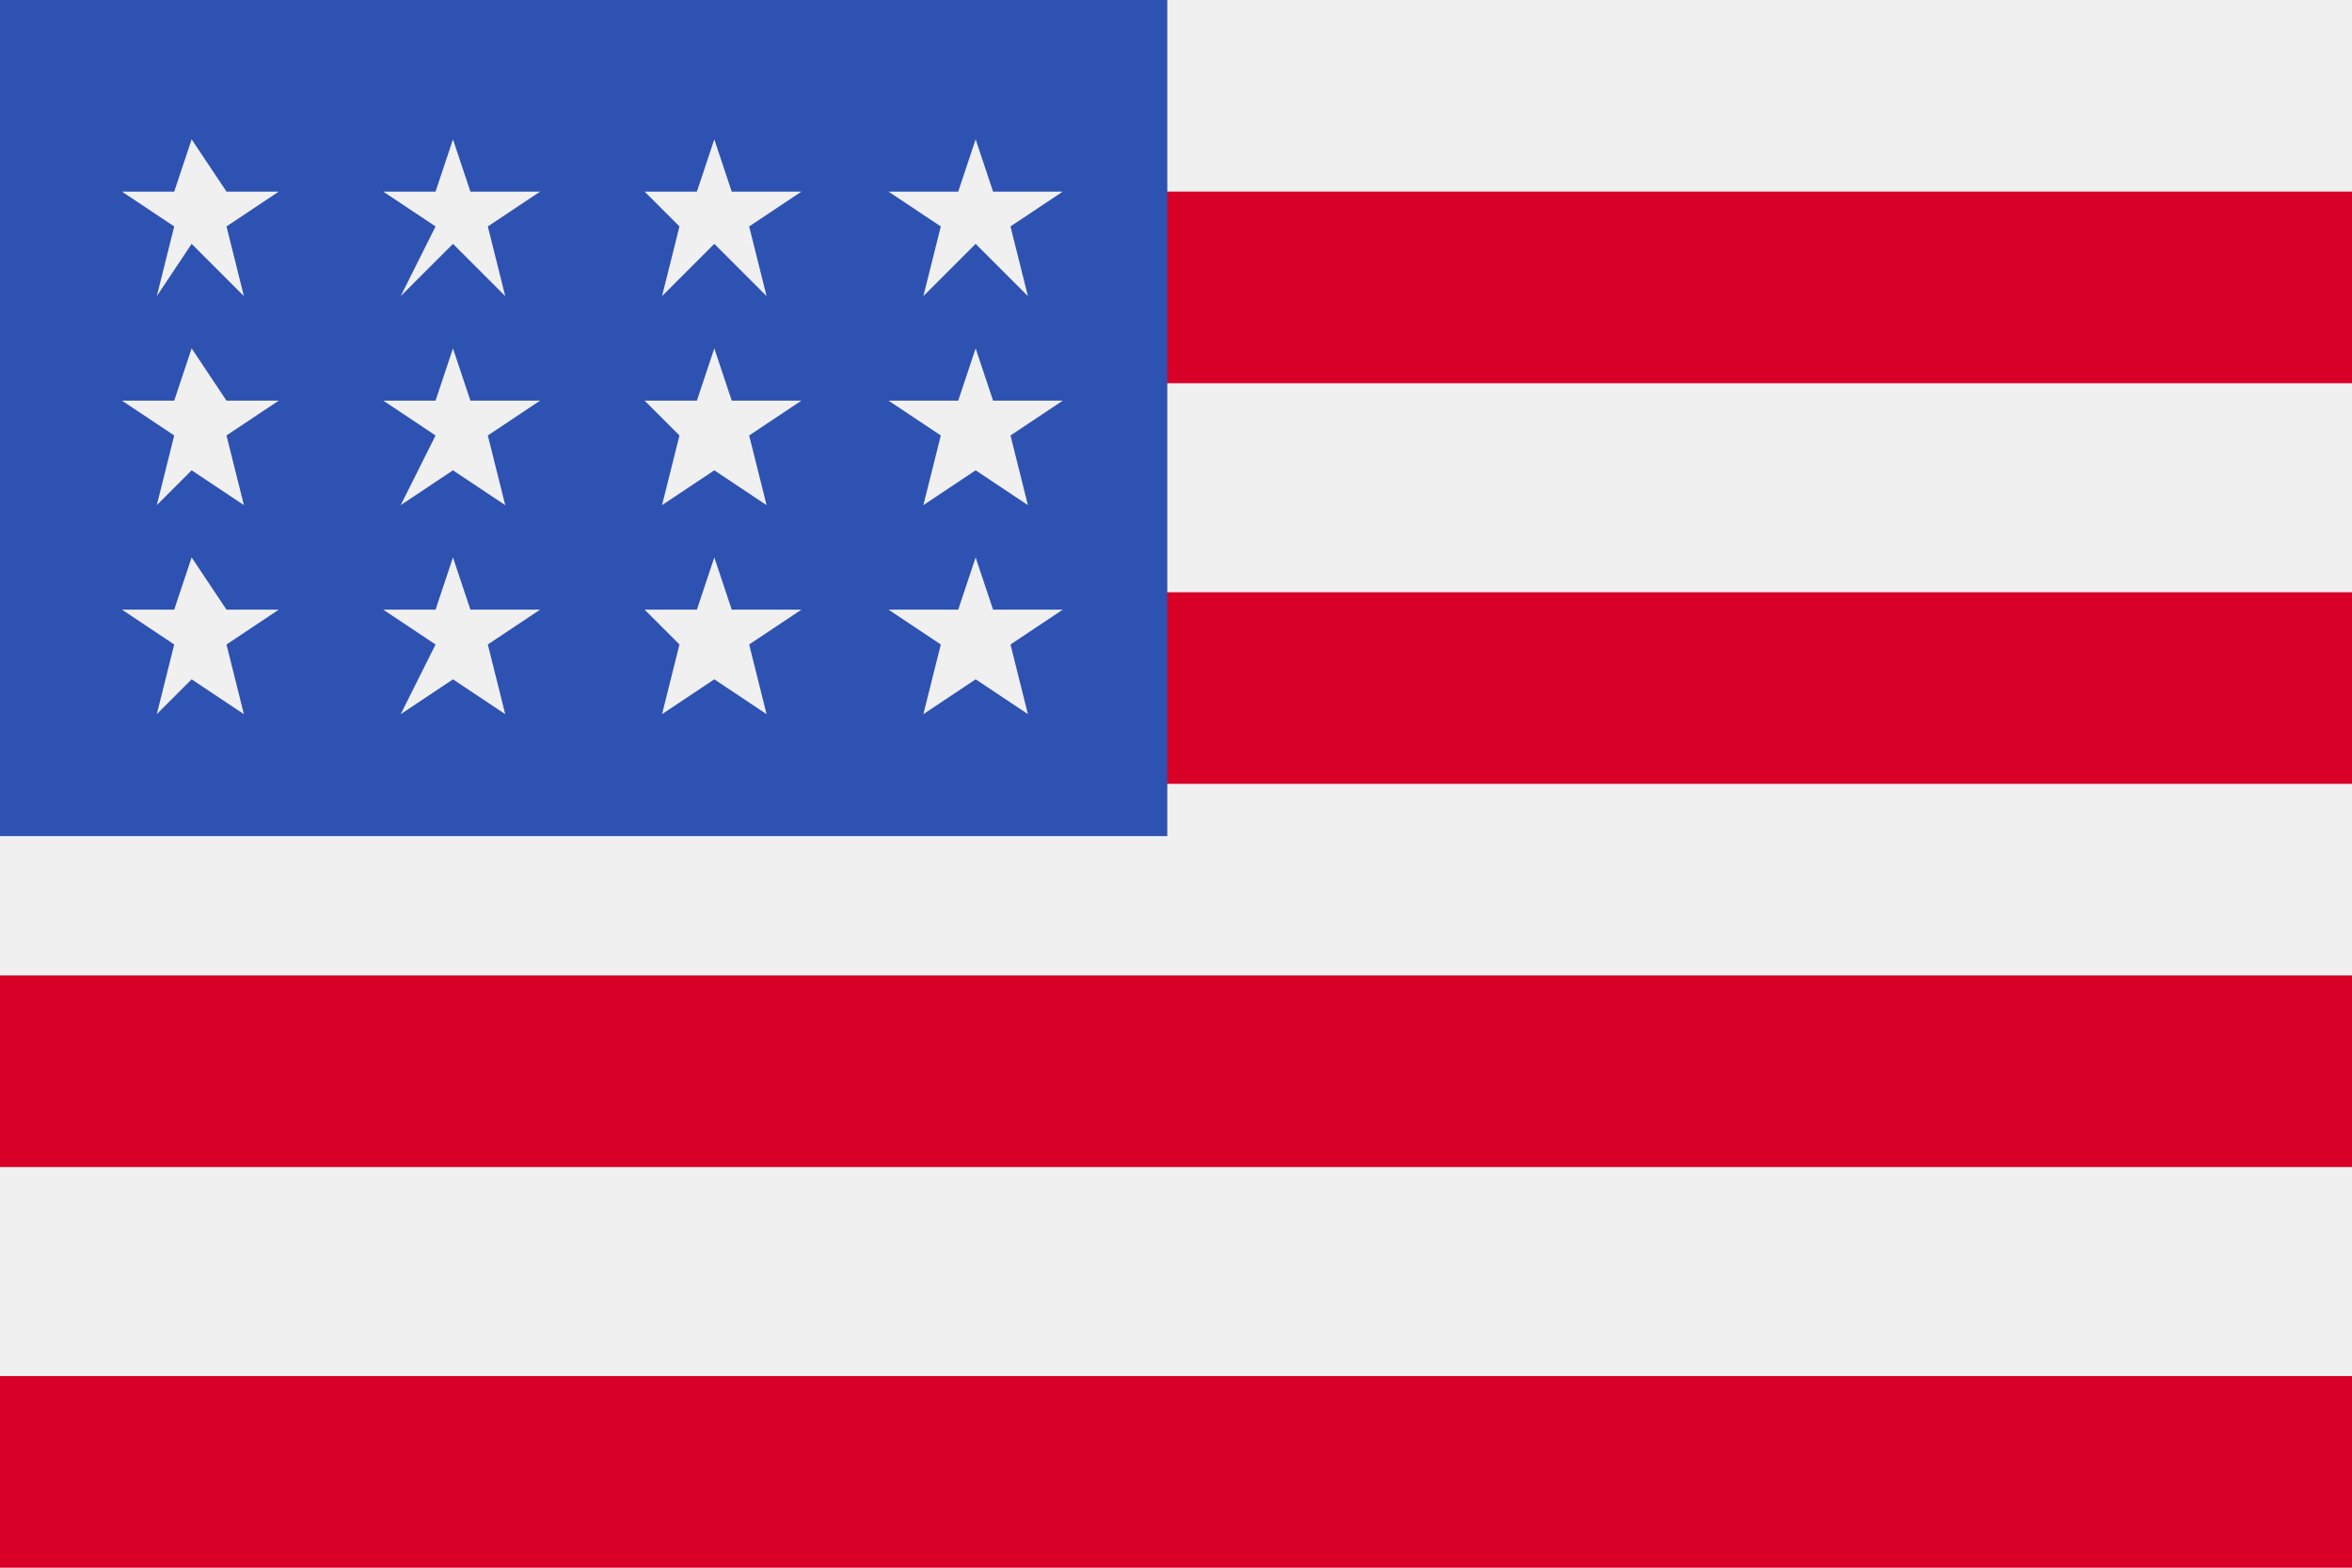
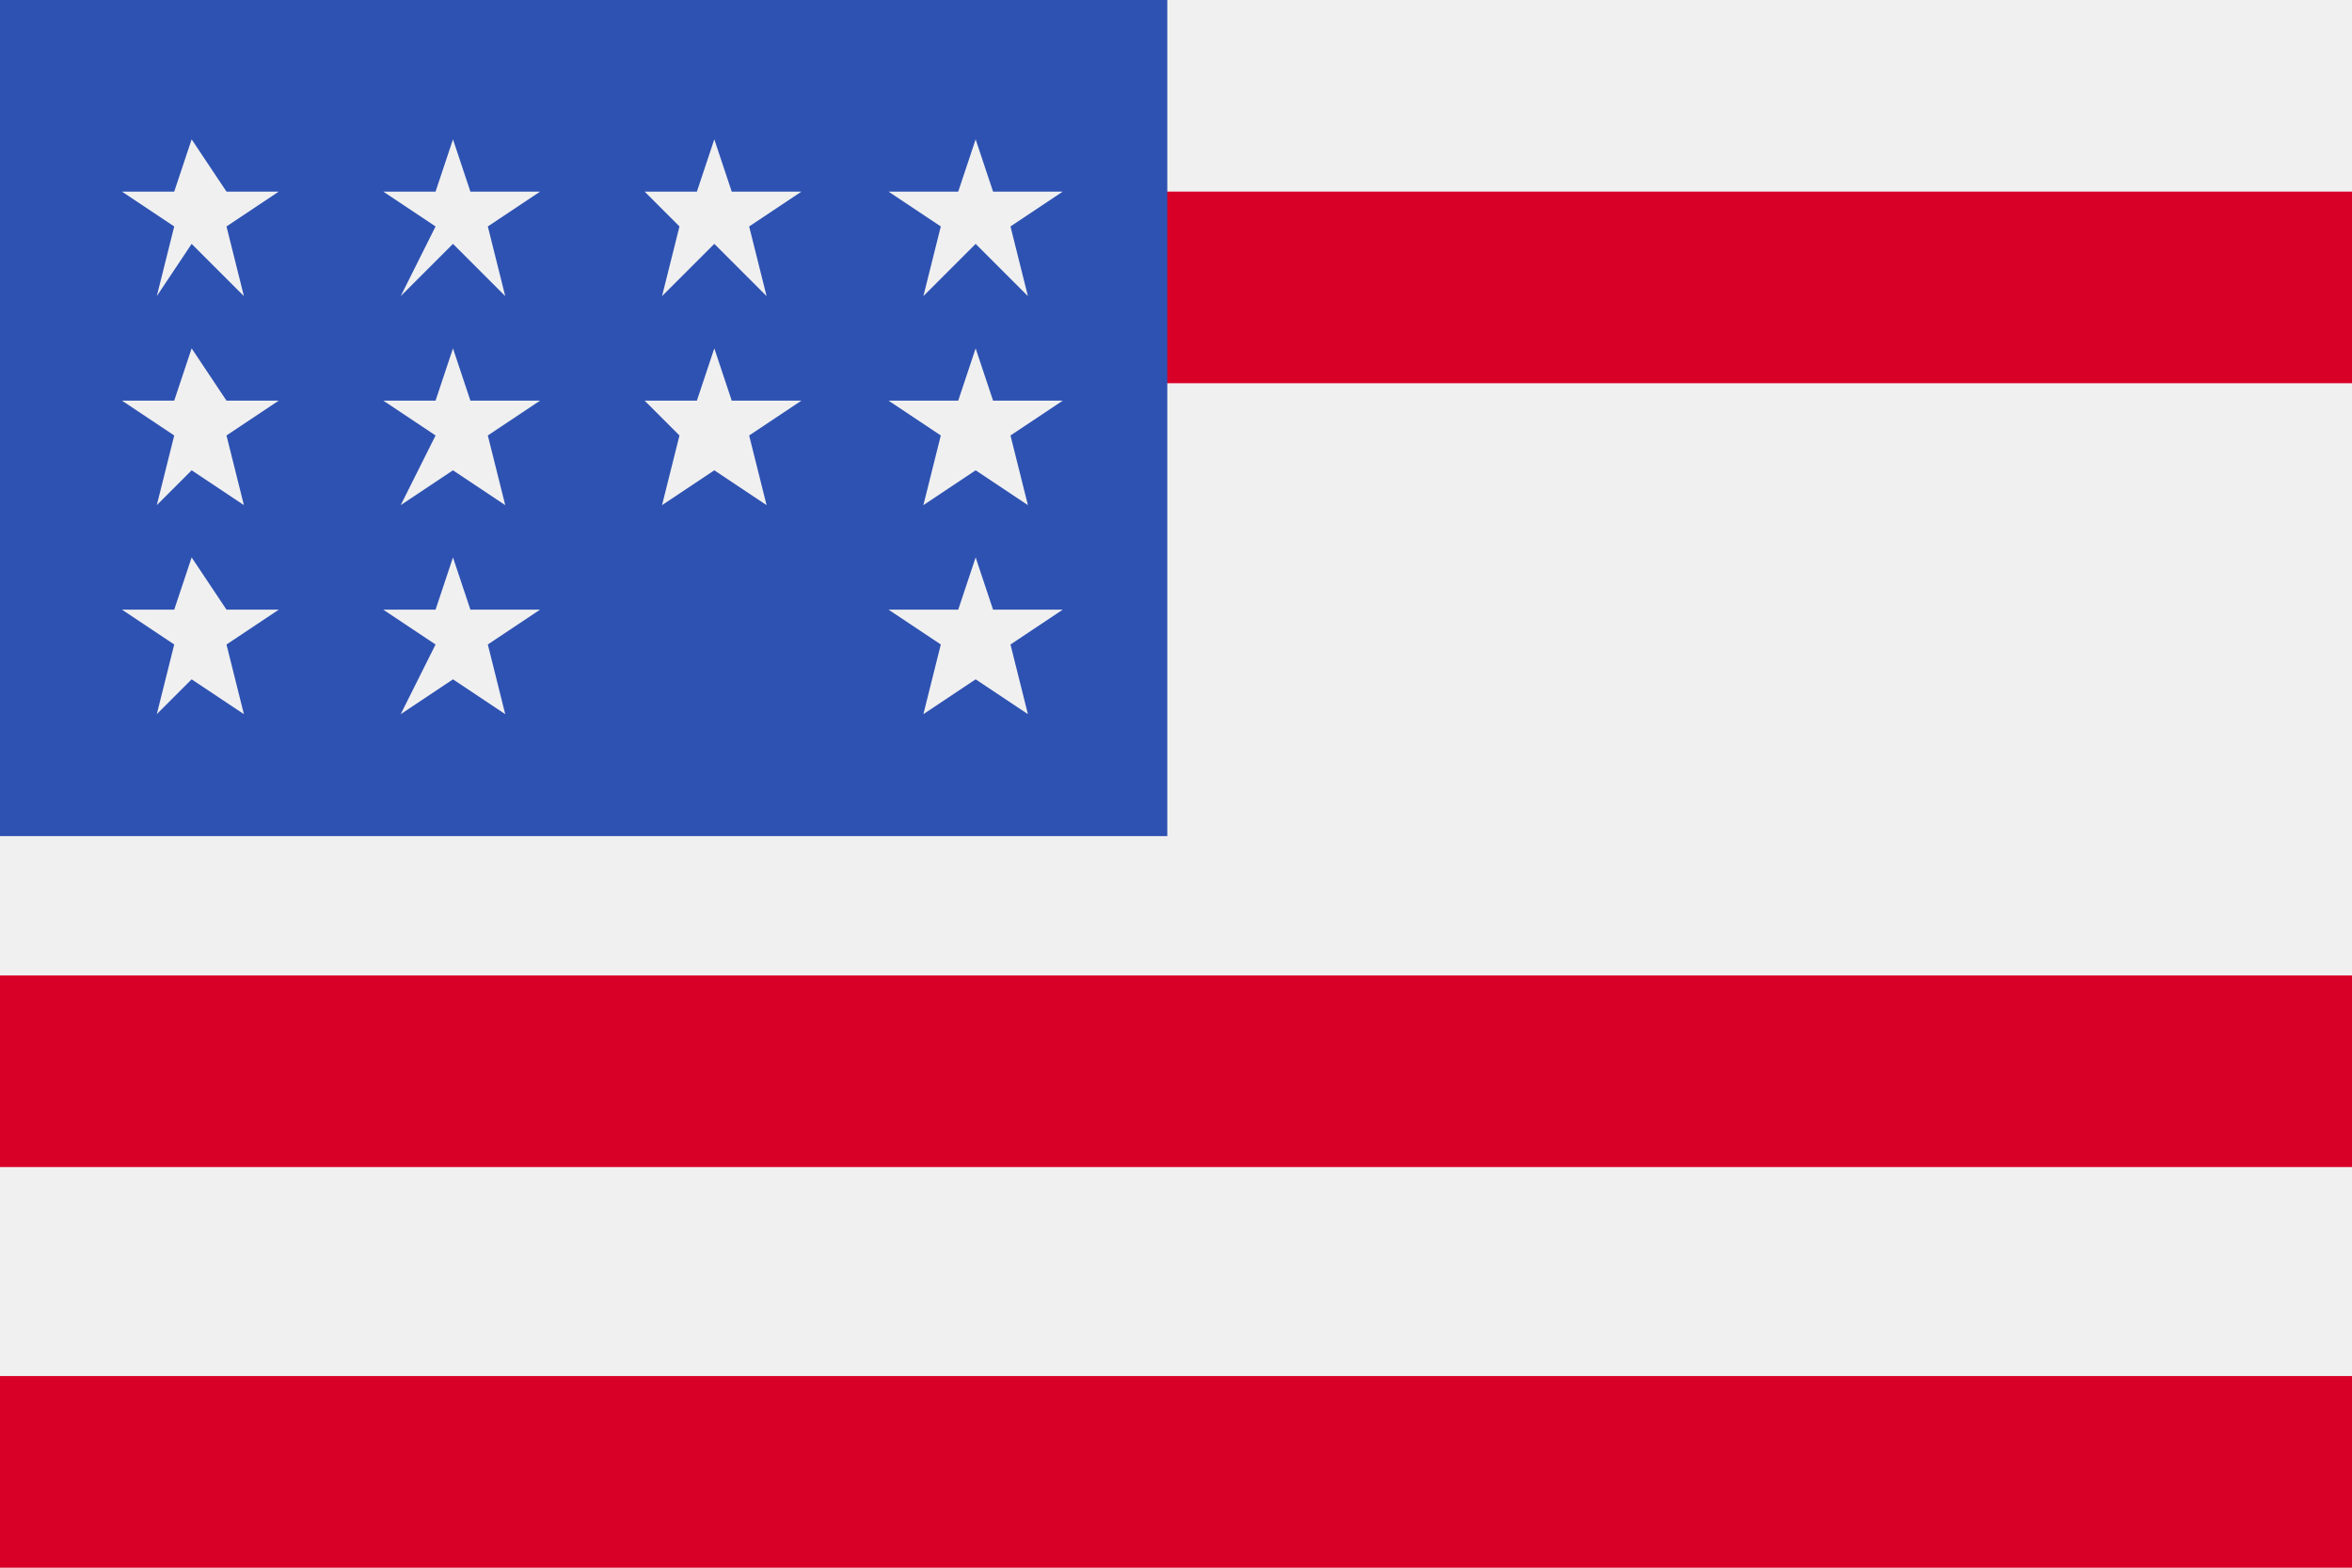
<svg xmlns="http://www.w3.org/2000/svg" version="1.1" id="Capa_1" x="0px" y="0px" viewBox="0 0 13.5 9" style="enable-background:new 0 0 13.5 9;" xml:space="preserve">
  <style type="text/css">
	.st0{fill:#F0F0F0;}
	.st1{fill:#D80027;}
	.st2{fill:#2E52B2;}
</style>
  <rect class="st0" width="13.5" height="9" />
  <g>
    <rect y="1.1" class="st1" width="13.5" height="1.1" />
-     <rect y="3.4" class="st1" width="13.5" height="1.1" />
    <rect y="5.6" class="st1" width="13.5" height="1.1" />
    <rect y="7.9" class="st1" width="13.5" height="1.1" />
  </g>
  <rect class="st2" width="6.7" height="4.8" />
  <g>
    <polygon class="st0" points="2.6,2 2.5,2.3 2.2,2.3 2.5,2.5 2.3,2.9 2.6,2.7 2.9,2.9 2.8,2.5 3.1,2.3 2.7,2.3  " />
    <polygon class="st0" points="2.7,3.5 2.6,3.2 2.5,3.5 2.2,3.5 2.5,3.7 2.3,4.1 2.6,3.9 2.9,4.1 2.8,3.7 3.1,3.5  " />
    <polygon class="st0" points="1.3,3.5 1.1,3.2 1,3.5 0.7,3.5 1,3.7 0.9,4.1 1.1,3.9 1.4,4.1 1.3,3.7 1.6,3.5  " />
    <polygon class="st0" points="1.1,2 1,2.3 0.7,2.3 1,2.5 0.9,2.9 1.1,2.7 1.4,2.9 1.3,2.5 1.6,2.3 1.3,2.3  " />
    <polygon class="st0" points="2.6,0.8 2.5,1.1 2.2,1.1 2.5,1.3 2.3,1.7 2.6,1.4 2.9,1.7 2.8,1.3 3.1,1.1 2.7,1.1  " />
    <polygon class="st0" points="1.1,0.8 1,1.1 0.7,1.1 1,1.3 0.9,1.7 1.1,1.4 1.4,1.7 1.3,1.3 1.6,1.1 1.3,1.1  " />
    <polygon class="st0" points="4.1,2 4,2.3 3.7,2.3 3.9,2.5 3.8,2.9 4.1,2.7 4.4,2.9 4.3,2.5 4.6,2.3 4.2,2.3  " />
-     <polygon class="st0" points="4.2,3.5 4.1,3.2 4,3.5 3.7,3.5 3.9,3.7 3.8,4.1 4.1,3.9 4.4,4.1 4.3,3.7 4.6,3.5  " />
    <polygon class="st0" points="5.7,3.5 5.6,3.2 5.5,3.5 5.1,3.5 5.4,3.7 5.3,4.1 5.6,3.9 5.9,4.1 5.8,3.7 6.1,3.5  " />
    <polygon class="st0" points="5.6,2 5.5,2.3 5.1,2.3 5.4,2.5 5.3,2.9 5.6,2.7 5.9,2.9 5.8,2.5 6.1,2.3 5.7,2.3  " />
    <polygon class="st0" points="4.1,0.8 4,1.1 3.7,1.1 3.9,1.3 3.8,1.7 4.1,1.4 4.4,1.7 4.3,1.3 4.6,1.1 4.2,1.1  " />
    <polygon class="st0" points="5.6,0.8 5.5,1.1 5.1,1.1 5.4,1.3 5.3,1.7 5.6,1.4 5.9,1.7 5.8,1.3 6.1,1.1 5.7,1.1  " />
  </g>
</svg>